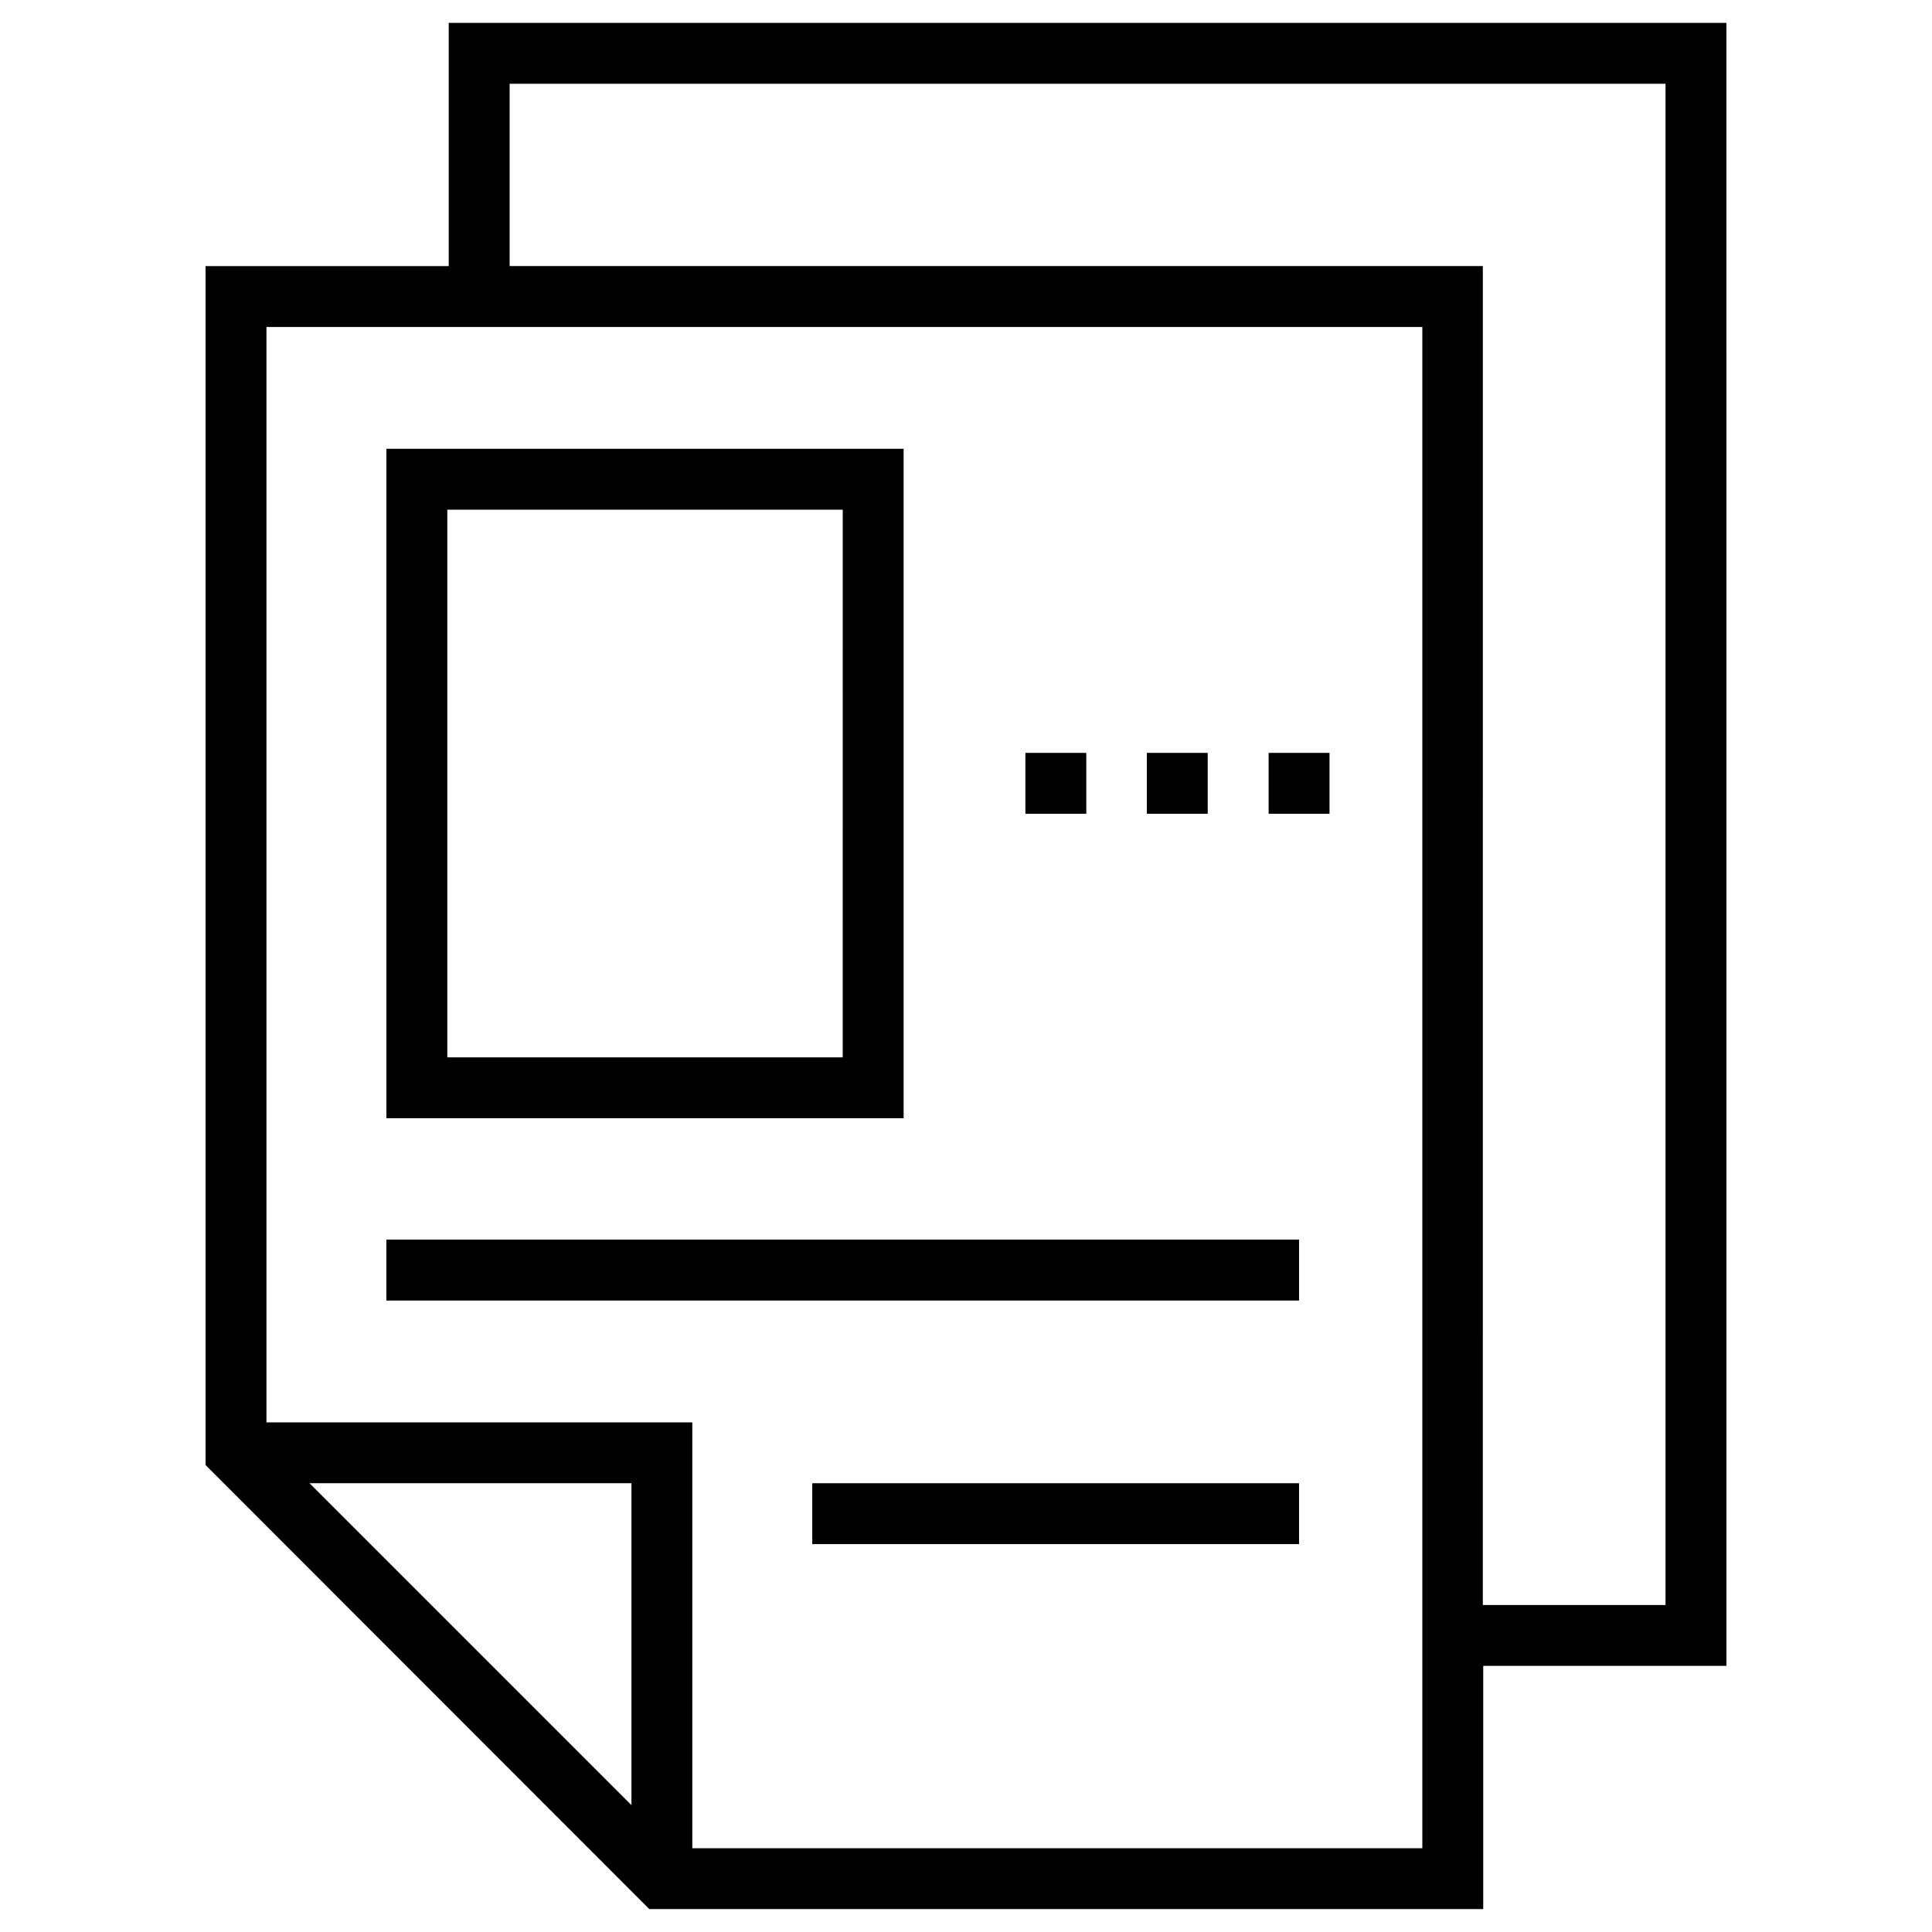
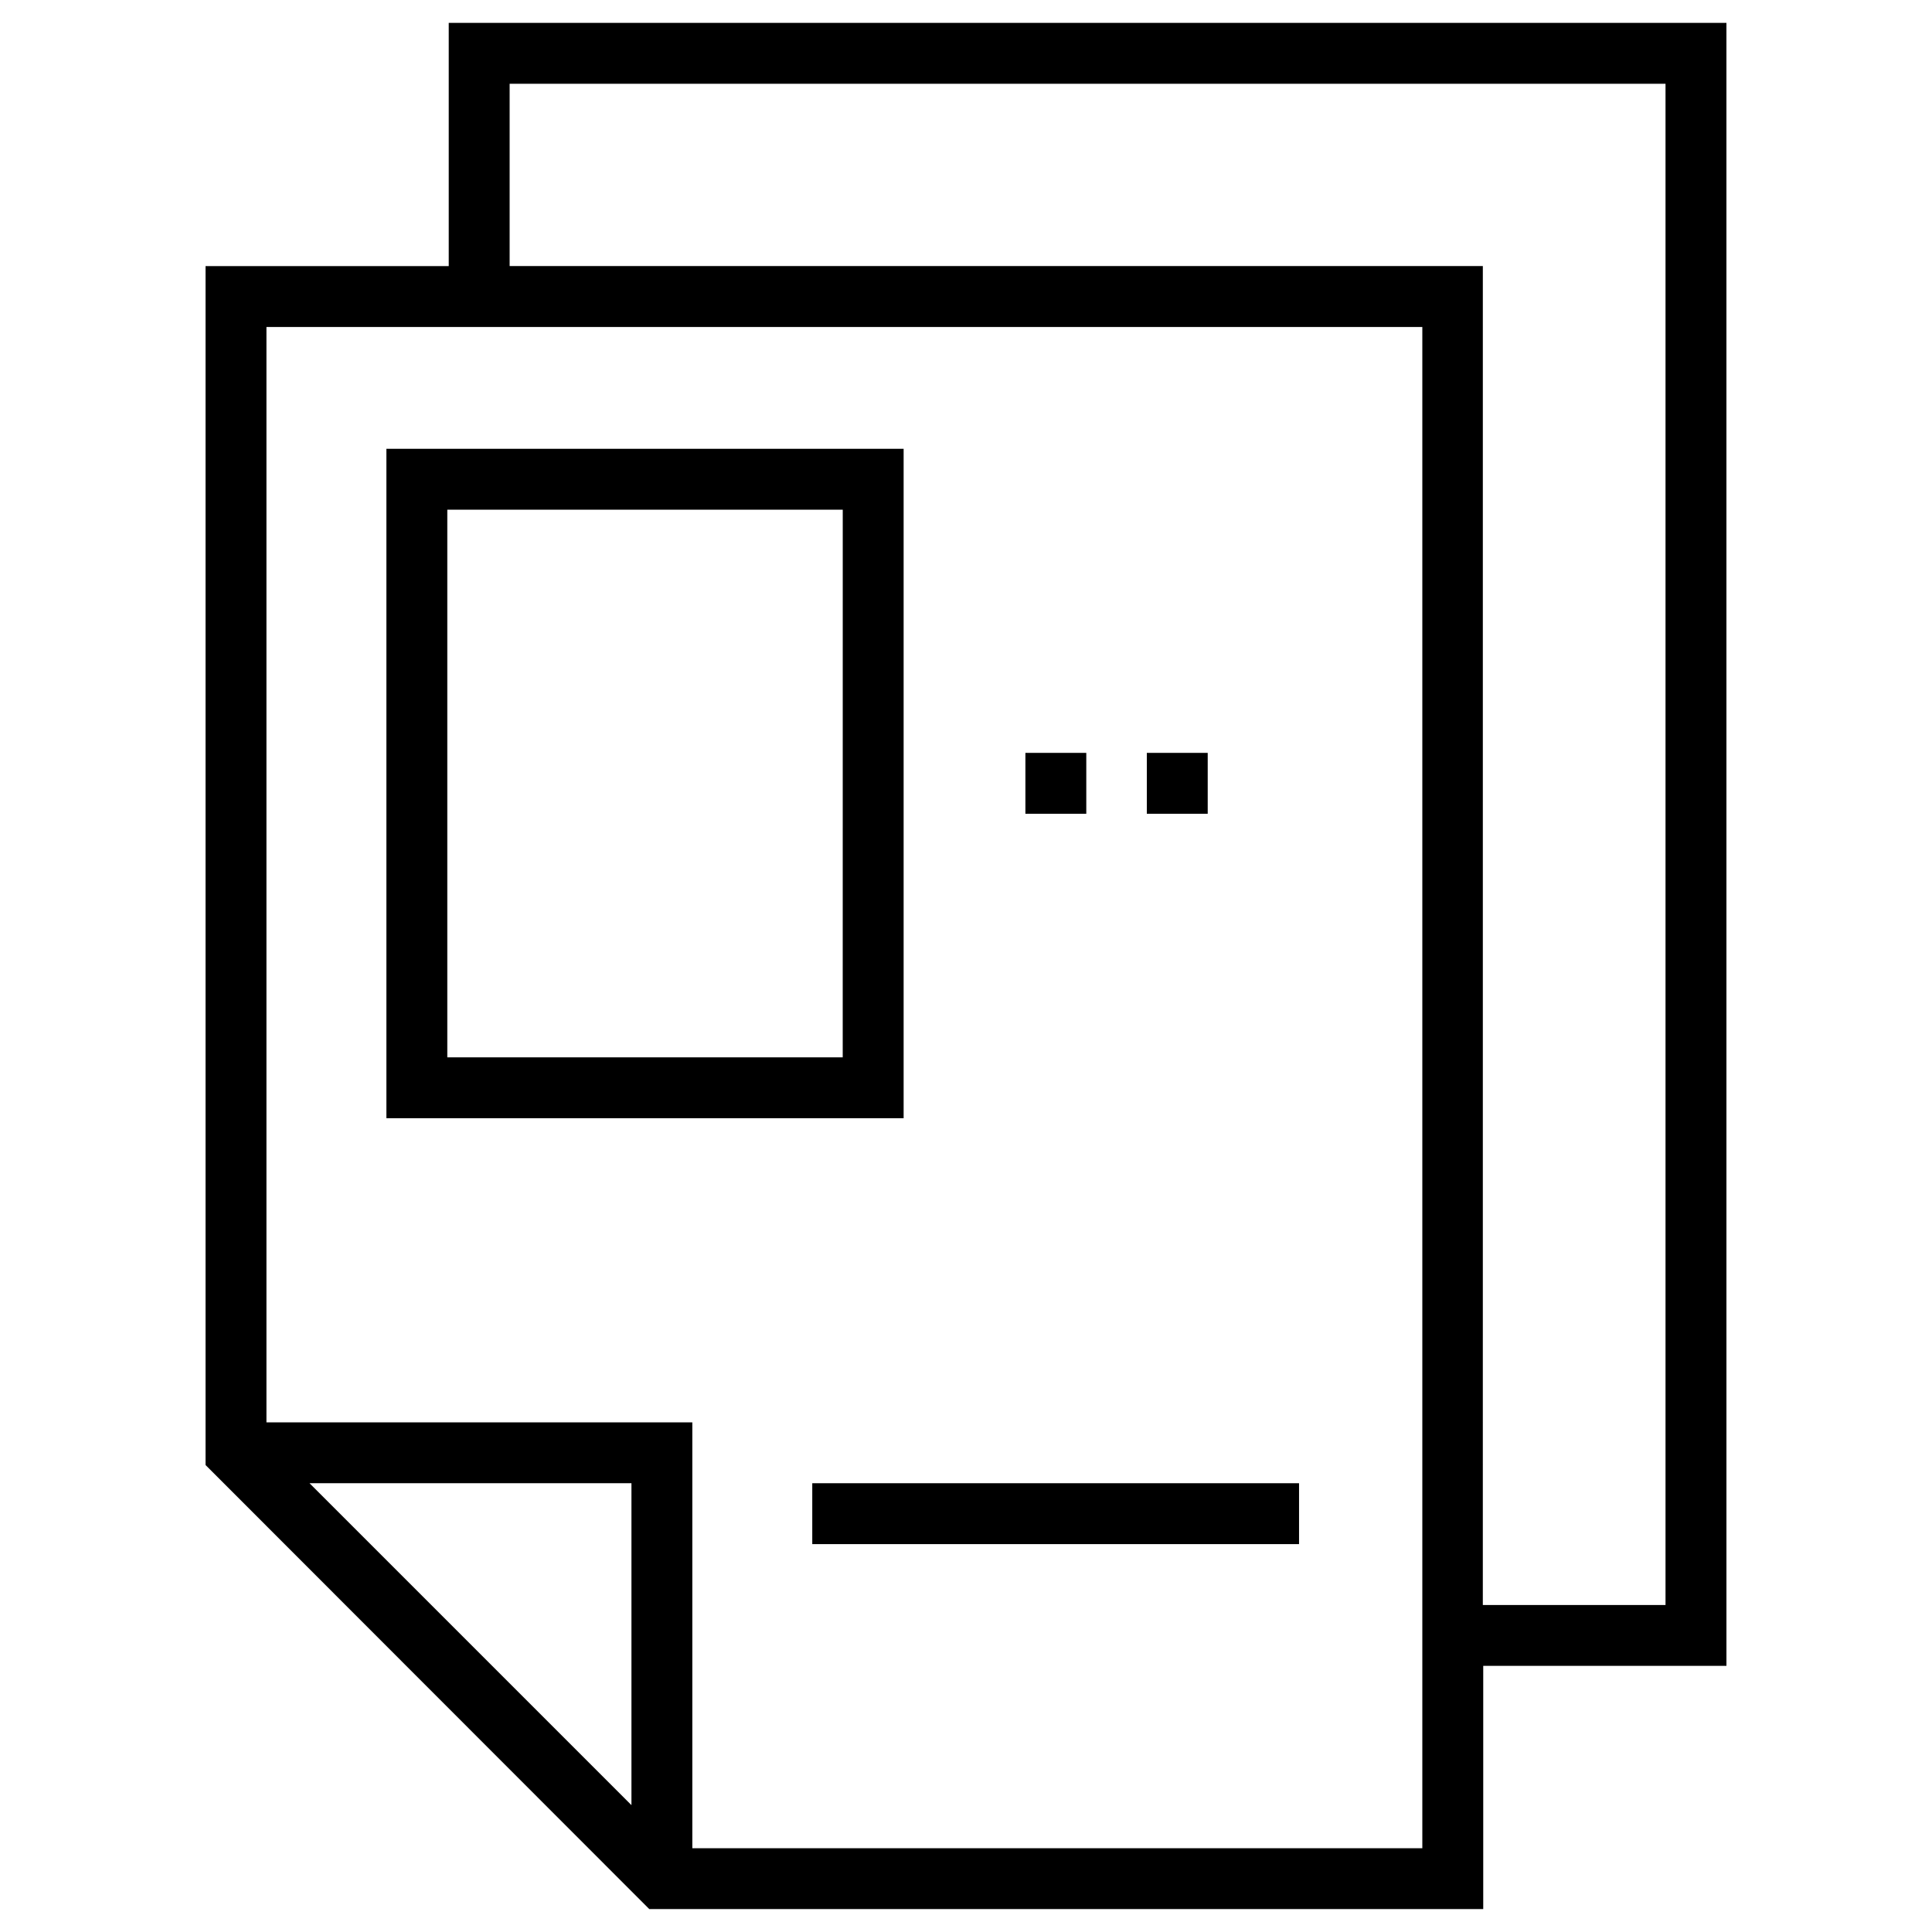
<svg xmlns="http://www.w3.org/2000/svg" fill="#000000" width="800px" height="800px" version="1.1" viewBox="144 144 512 512">
  <g>
    <path d="m601.52 150.06h-338.6v64.453h-64.449v317.73l117.59 117.68h221.01v-64.453h64.453zm-290.18 472.32-85.312-85.312h85.312zm209.59 11.414h-193.46v-112.86h-112.86v-290.28h306.32zm64.449-64.453h-48.414l0.004-354.83h-257.91v-48.316h306.32z" />
-     <path d="m480.2 343.52h16.137v16.137h-16.137z" />
    <path d="m447.92 343.52h16.137v16.137h-16.137z" />
    <path d="m415.74 343.52h16.137v16.137h-16.137z" />
    <path d="m383.47 262.93h-137.07v177.42h137.07zm-16.141 161.28h-104.79v-145.14h104.8z" />
-     <path d="m246.39 472.52h241.87v16.137h-241.87z" />
    <path d="m359.26 537.07h129v16.137h-129z" />
  </g>
</svg>